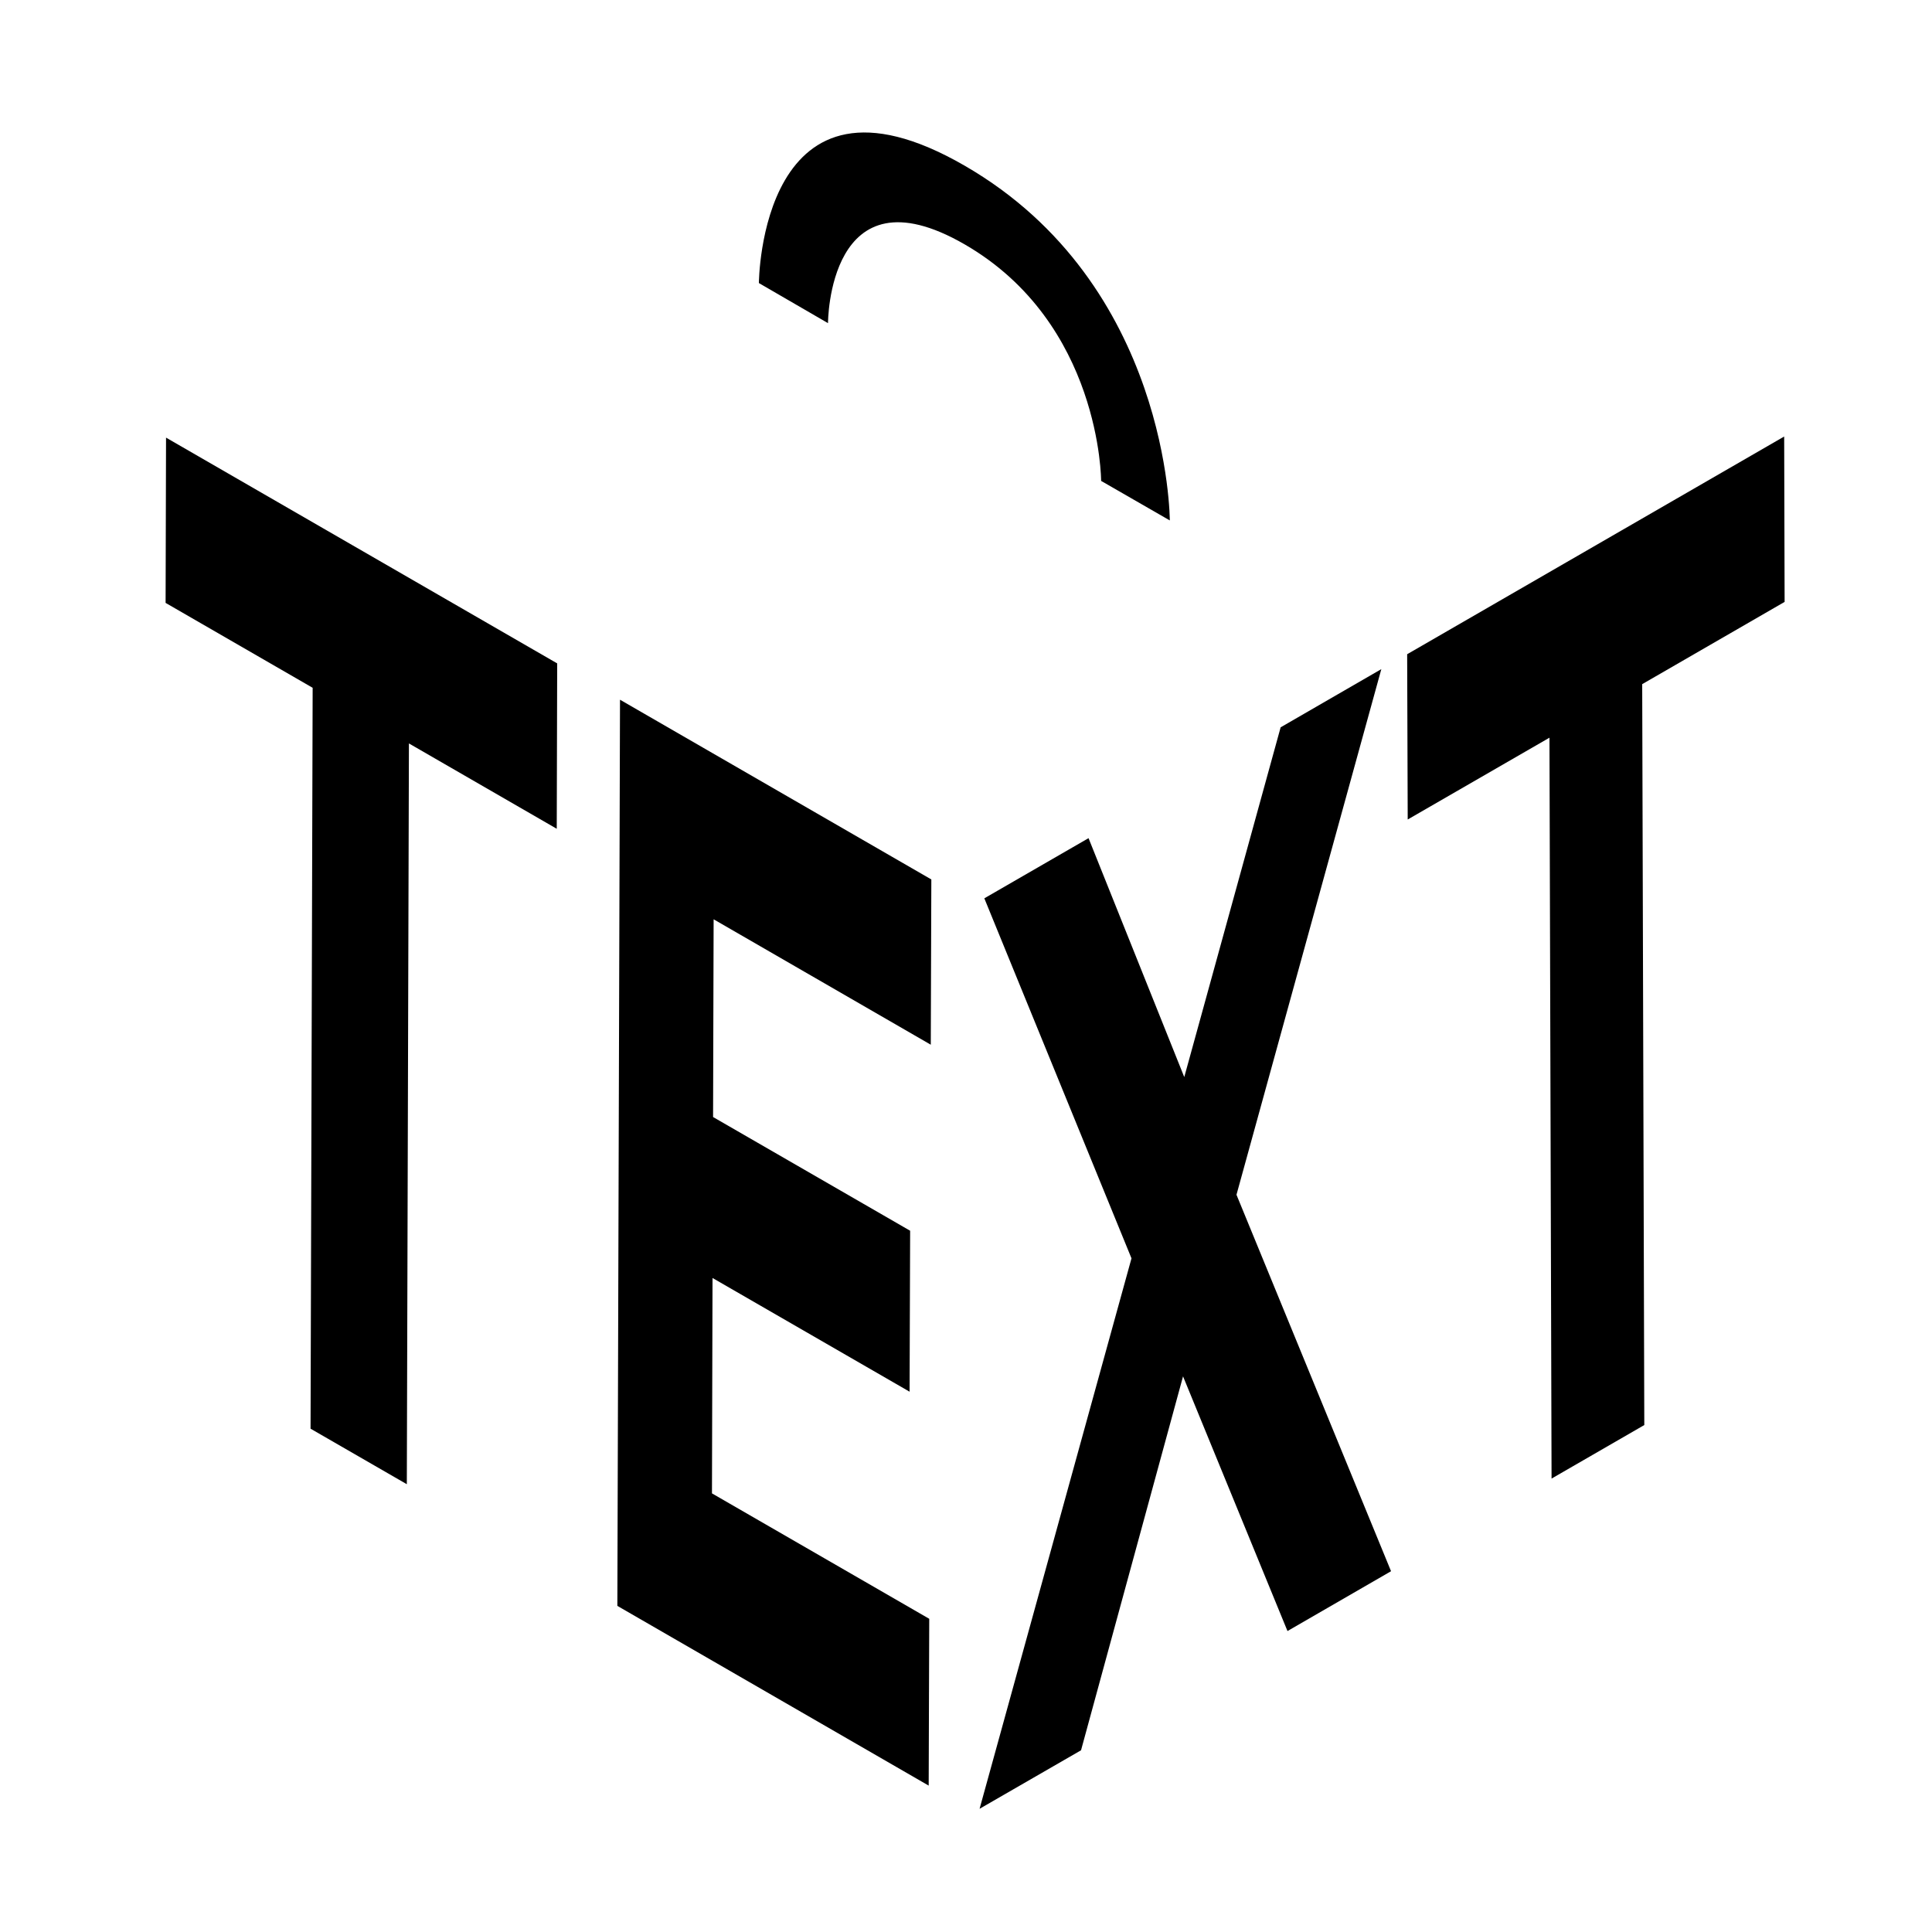
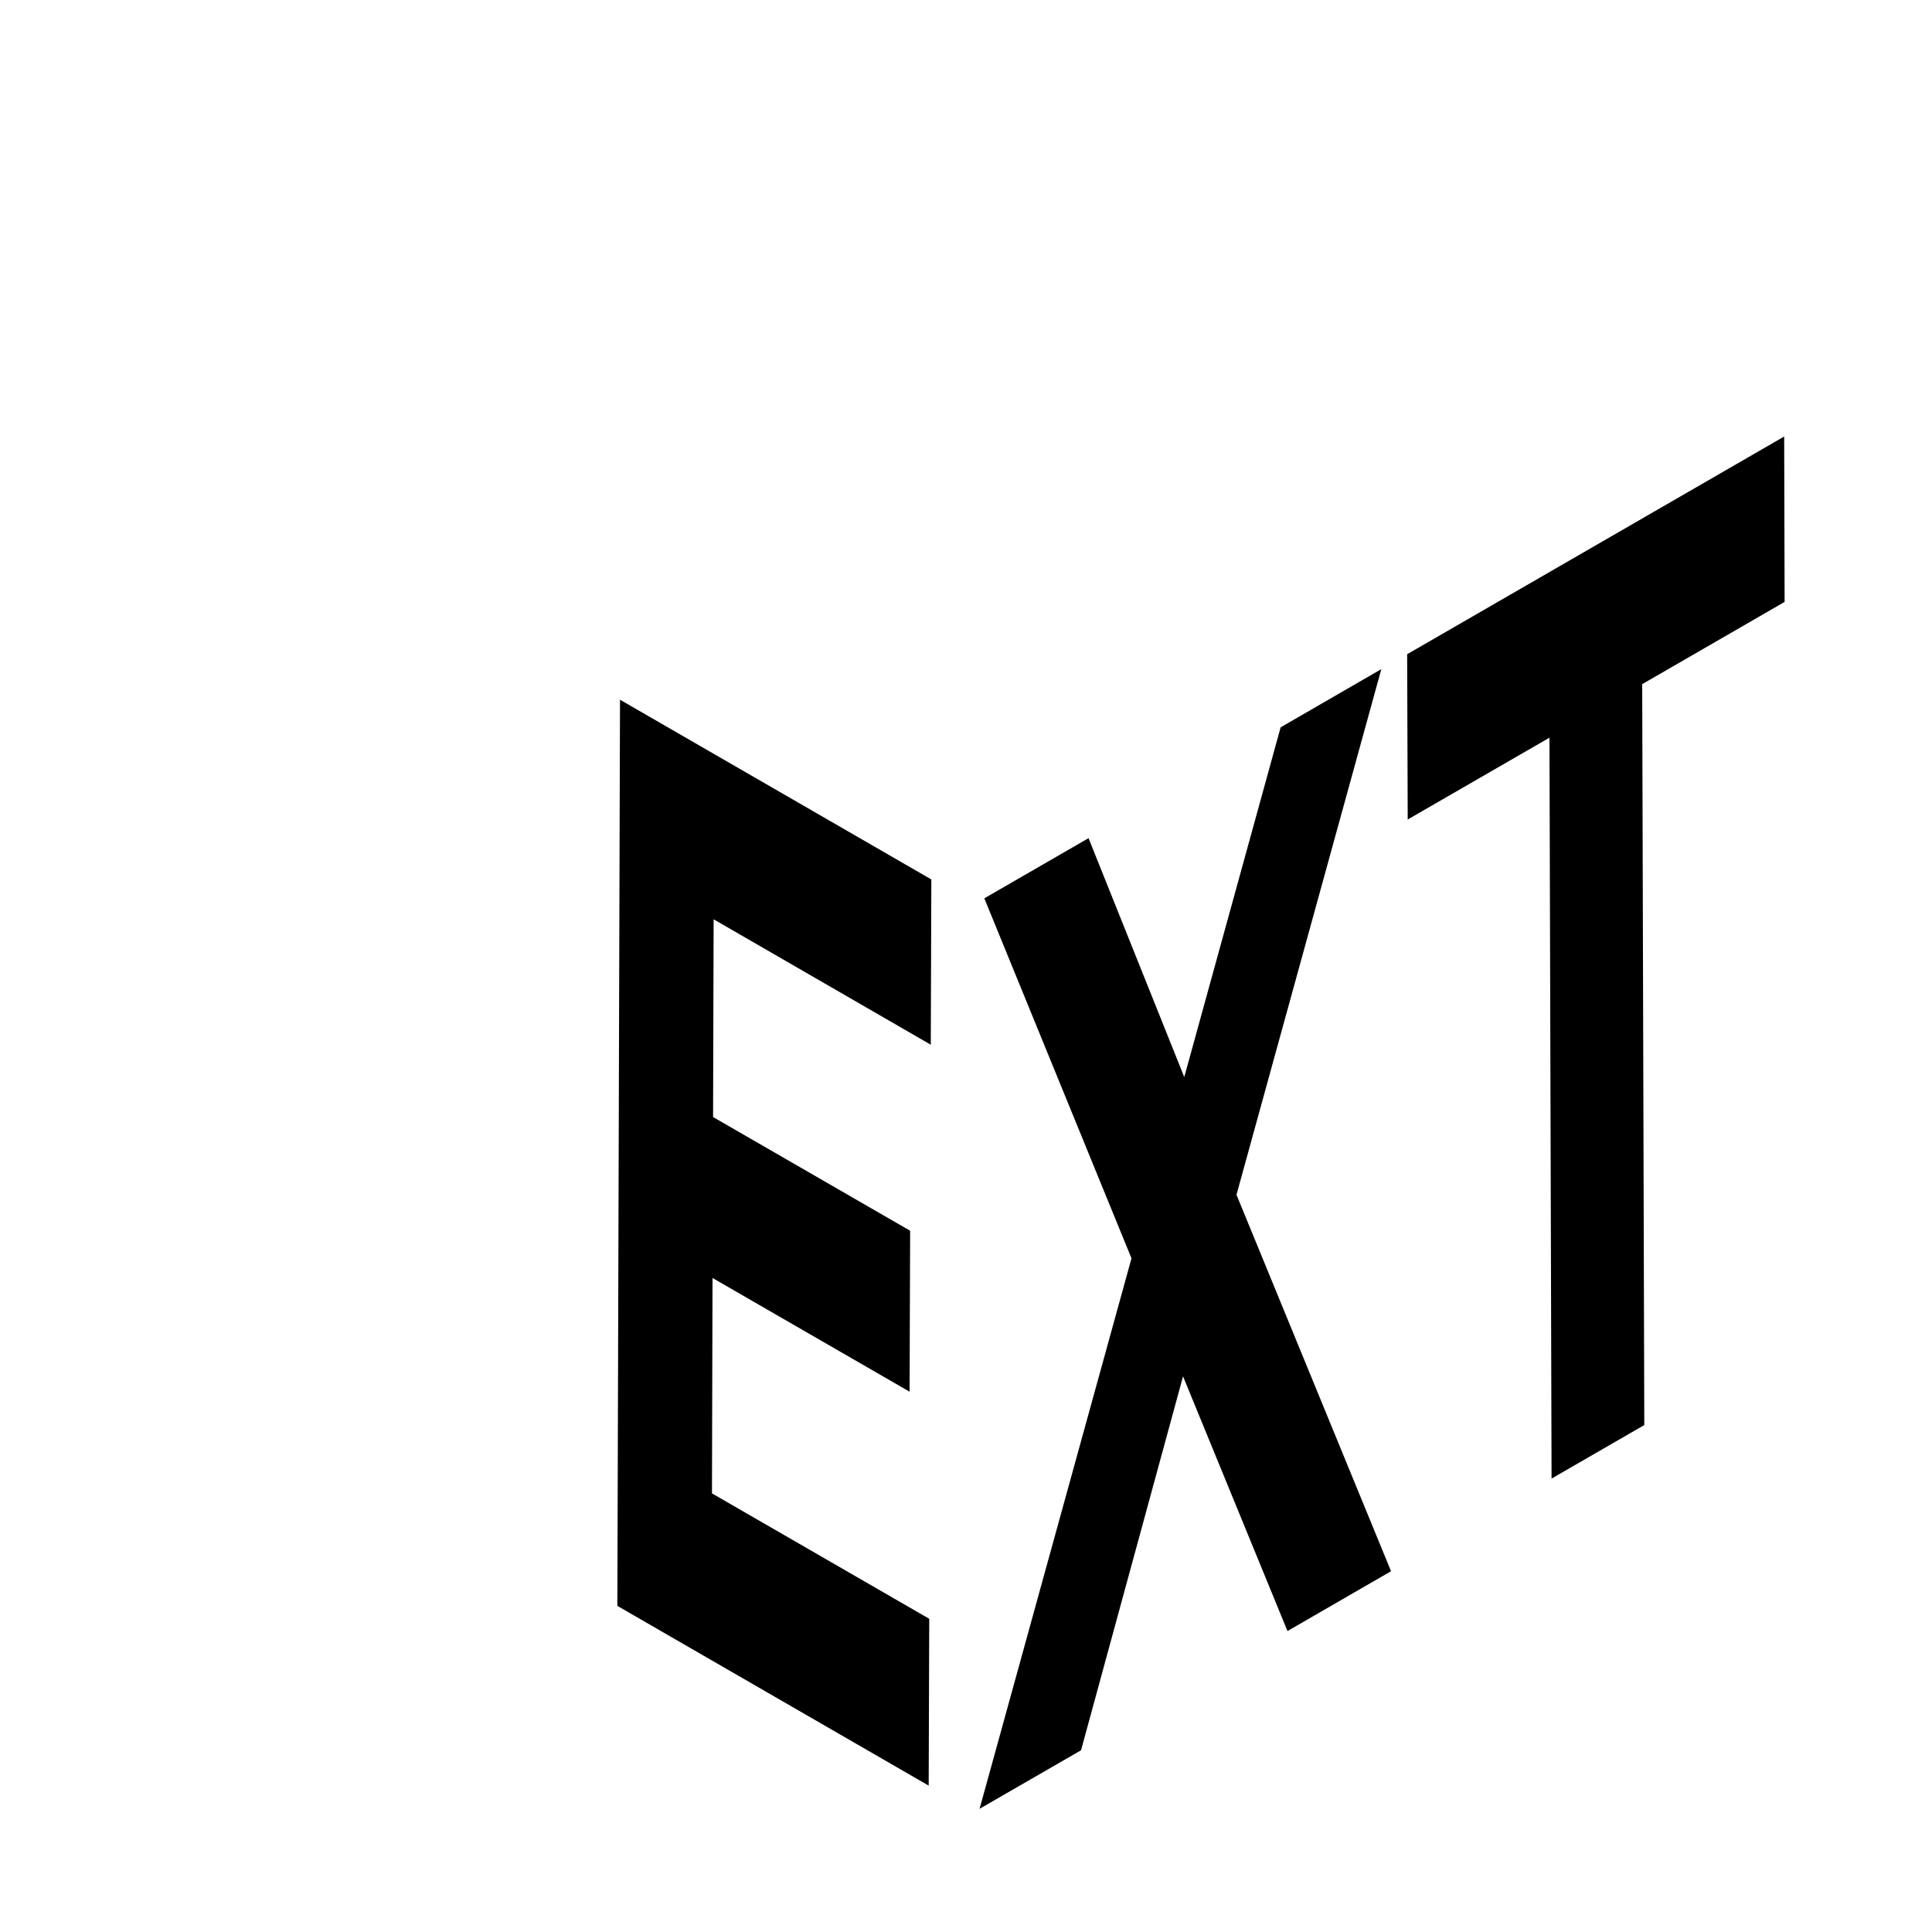
<svg xmlns="http://www.w3.org/2000/svg" fill="currentColor" viewBox="0 0 175 175" height="175" width="175">
-   <path fill="currentColor" d="M50.47 60.09L50.43 75.07L37.04 67.34L36.85 134.44L28.13 129.41L28.32 62.3L15 54.61L15.04 39.64L50.47 60.09Z" />
  <path fill="currentColor" d="M84.36 79.66L84.31 94.63L64.64 83.27L64.59 101.18L82.44 111.48L82.39 126.06L64.54 115.76L64.49 135.27L84.17 146.63L84.12 161.74L55.92 145.46L56.16 63.38L84.36 79.66Z" />
  <path fill="currentColor" d="M125.12 60.61L112 108.22L126 142.32L116.62 147.74L107.16 124.67L97.92 158.54L88.73 163.84L102.49 113.98L89.16 81.37L98.6 75.92L107.27 97.56L116 65.88L125.12 60.61Z" />
  <path fill="currentColor" d="M161.61 39.54L161.65 54.52L148.75 61.97L148.94 129.08L140.54 133.93L140.35 66.82L127.51 74.23L127.46 59.26L161.61 39.54Z" />
-   <path fill="currentColor" d="M68.74 25.64C68.74 25.64 68.84 4.28 87.4 15.02C105.96 25.76 105.96 47.14 105.96 47.14L99.74 43.56C99.74 43.56 99.74 29.27 87.37 22.13C75 14.99 75 29.27 75 29.27L68.74 25.64Z" />
</svg>